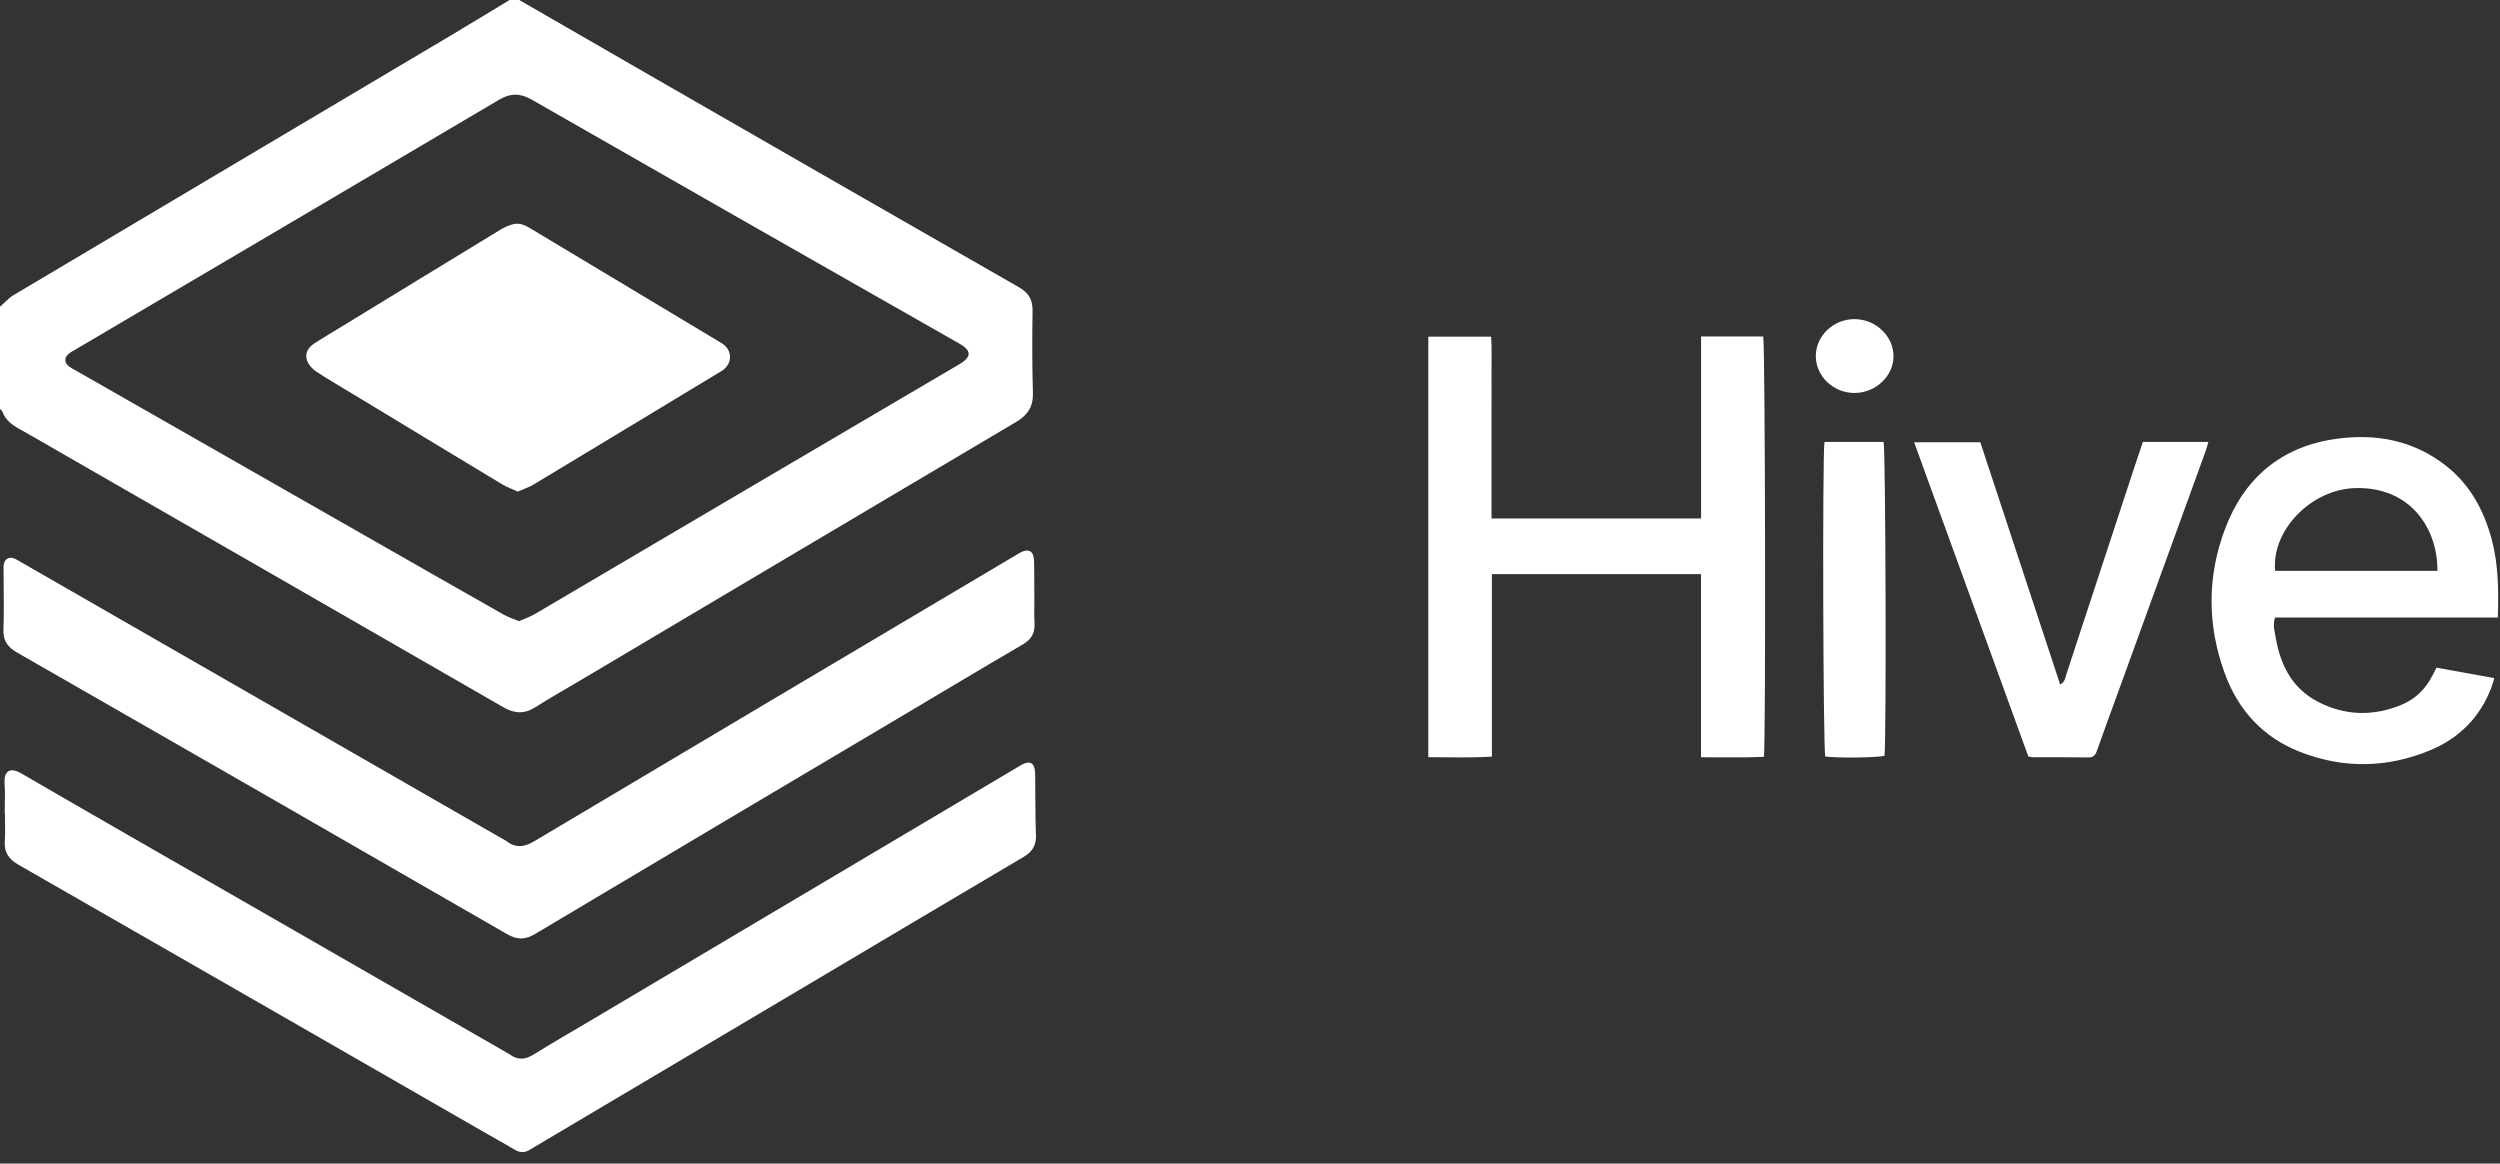
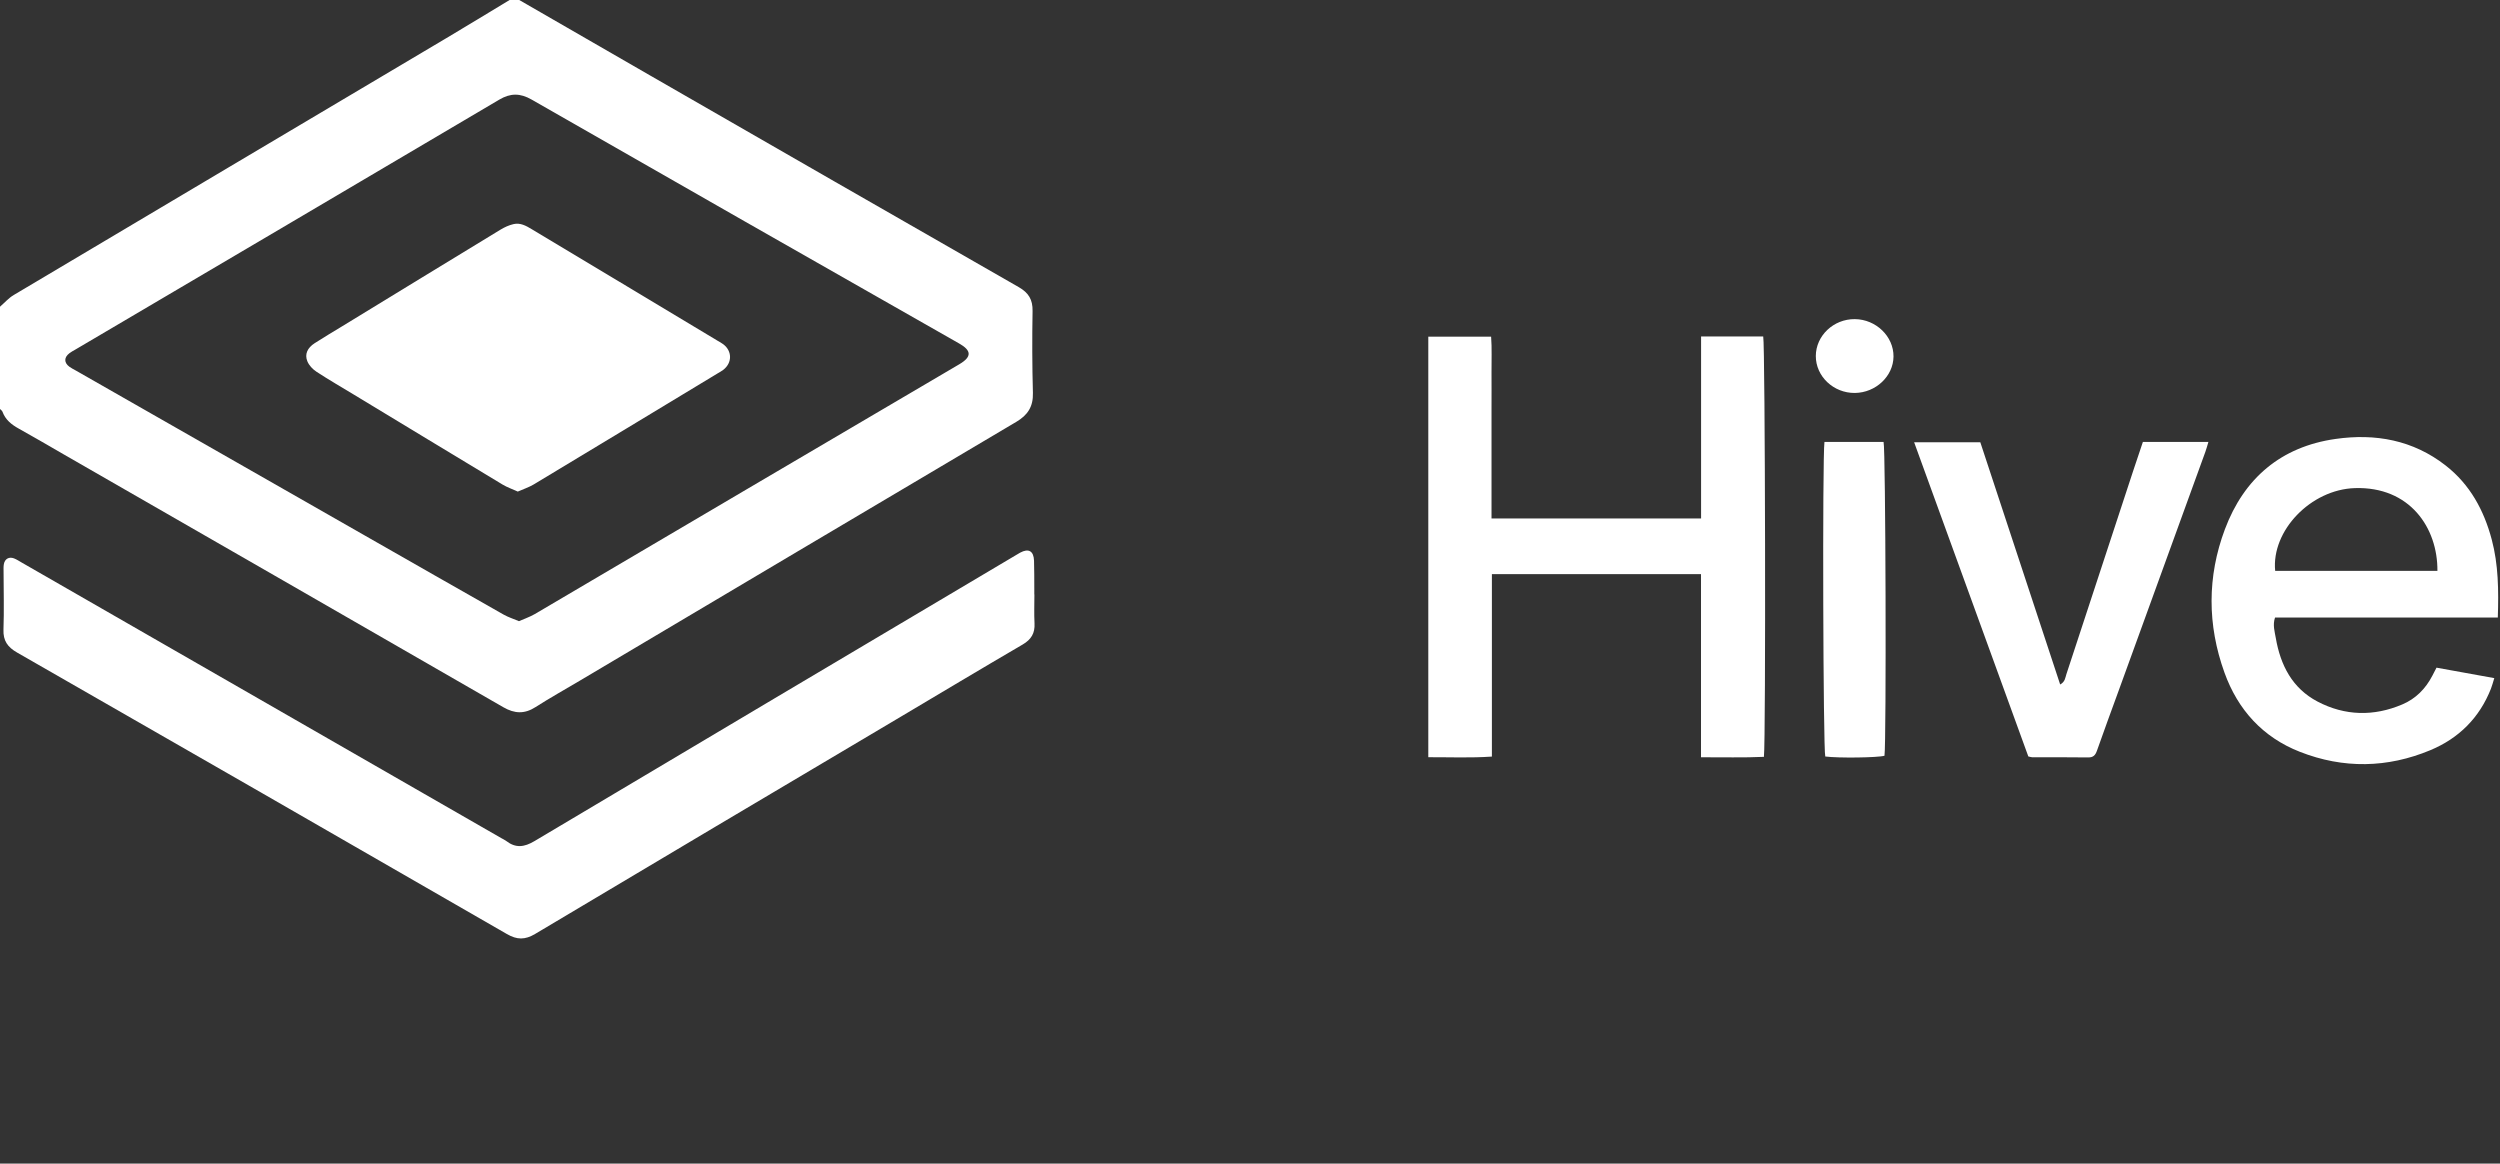
<svg xmlns="http://www.w3.org/2000/svg" width="217" height="101" viewBox="0 0 217 101" fill="none">
  <rect x="0" y="0" width="217" height="101" fill="#333333" stroke="none" />
  <path d="M45.07 0C48.858 2.186 52.647 4.374 56.437 6.555C67.095 12.684 77.751 18.818 88.425 24.921C89.286 25.415 89.645 26.007 89.627 26.996C89.585 29.367 89.592 31.738 89.657 34.109C89.689 35.288 89.212 36.026 88.219 36.614C75.572 44.096 62.937 51.6 50.299 59.1C49.028 59.855 47.736 60.575 46.492 61.371C45.531 61.989 44.672 61.955 43.688 61.387C30.958 54.047 18.216 46.733 5.476 39.409C4.196 38.673 2.922 37.92 1.63 37.205C0.998 36.855 0.472 36.438 0.215 35.739C0.181 35.644 0.072 35.577 0 35.498C0 32.539 0 29.582 0 26.623C0.396 26.28 0.75 25.868 1.192 25.607C13.701 18.167 26.22 10.746 38.733 3.316C40.574 2.223 42.398 1.107 44.232 0H45.07ZM45.043 53.92C45.531 53.702 46.006 53.545 46.427 53.297C58.706 46.073 70.976 38.83 83.264 31.62C84.385 30.962 84.317 30.421 83.262 29.819C70.876 22.779 58.502 15.72 46.14 8.641C45.156 8.079 44.318 8.069 43.338 8.648C31.073 15.898 18.792 23.125 6.518 30.356C6.349 30.455 6.173 30.543 6.02 30.664C5.55 31.027 5.55 31.483 6.02 31.831C6.198 31.963 6.402 32.06 6.597 32.171C14.972 36.955 23.349 41.736 31.726 46.517C35.721 48.798 39.715 51.079 43.716 53.348C44.116 53.575 44.568 53.716 45.047 53.918L45.043 53.92Z" fill="white" />
-   <path d="M0.41 70.57C0.41 69.704 0.459 68.838 0.396 67.977C0.329 67.021 0.806 66.525 1.834 67.123C8.174 70.809 14.541 74.447 20.899 78.1C28.635 82.546 36.371 86.992 44.105 91.437C44.154 91.465 44.205 91.488 44.248 91.523C44.941 92.044 45.596 91.984 46.328 91.525C47.96 90.507 49.632 89.553 51.285 88.571C63.515 81.314 75.746 74.058 87.974 66.799C88.214 66.657 88.448 66.504 88.694 66.373C89.4 65.993 89.8 66.222 89.844 67.039C89.865 67.401 89.854 67.764 89.858 68.128C89.874 69.577 89.865 71.029 89.921 72.478C89.953 73.358 89.622 73.926 88.853 74.379C82.511 78.117 76.186 81.884 69.855 85.639C62.061 90.263 54.265 94.885 46.471 99.509C46.305 99.609 46.131 99.701 45.967 99.808C45.545 100.076 45.133 100.058 44.707 99.808C43.913 99.342 43.109 98.895 42.31 98.437C28.749 90.643 15.189 82.84 1.616 75.067C0.753 74.574 0.35 73.984 0.417 72.997C0.472 72.191 0.428 71.381 0.428 70.57H0.405H0.41Z" fill="white" />
  <path d="M89.786 51.6C89.786 52.438 89.752 53.276 89.796 54.11C89.842 54.962 89.511 55.508 88.768 55.944C85.107 58.083 81.469 60.262 77.825 62.427C67.366 68.632 56.9 74.828 46.457 81.062C45.568 81.592 44.883 81.585 43.996 81.073C29.837 72.909 15.666 64.765 1.484 56.641C0.662 56.17 0.266 55.622 0.301 54.649C0.361 52.977 0.313 51.301 0.31 49.627C0.31 49.405 0.294 49.175 0.336 48.96C0.419 48.511 0.783 48.305 1.209 48.465C1.44 48.553 1.653 48.696 1.871 48.821C15.752 56.798 29.631 64.772 43.512 72.749C43.658 72.832 43.813 72.902 43.945 73.001C44.762 73.629 45.503 73.539 46.392 73.008C60.29 64.728 74.208 56.481 88.119 48.224C88.263 48.138 88.404 48.048 88.552 47.969C89.282 47.575 89.724 47.823 89.754 48.668C89.782 49.477 89.77 50.287 89.777 51.095C89.777 51.262 89.777 51.431 89.777 51.597H89.789L89.786 51.6Z" fill="white" />
  <path d="M147.654 45.005V29.207H153.047C153.218 29.837 153.283 64.309 153.107 65.694C151.334 65.777 149.541 65.722 147.647 65.731V49.835H129.496V65.671C127.626 65.8 125.833 65.719 123.976 65.726V29.221H129.429C129.508 30.242 129.455 31.291 129.464 32.337C129.473 33.398 129.464 34.459 129.464 35.517V45.003H147.652L147.654 45.005Z" fill="white" />
  <path d="M216.808 53.6H197.474C197.254 54.246 197.444 54.821 197.538 55.376C197.944 57.738 198.969 59.748 201.169 60.899C203.549 62.144 206.036 62.198 208.516 61.146C209.688 60.651 210.54 59.783 211.126 58.655C211.239 58.435 211.352 58.215 211.489 57.953C213.142 58.252 214.779 58.548 216.504 58.861C216.396 59.208 216.324 59.5 216.215 59.776C215.222 62.3 213.434 64.08 210.961 65.113C207.222 66.673 203.406 66.738 199.632 65.259C196.409 63.997 194.246 61.609 193.084 58.384C191.592 54.249 191.578 50.053 193.123 45.936C194.785 41.507 197.99 38.777 202.718 38.101C206.173 37.605 209.456 38.193 212.29 40.411C214.397 42.06 215.604 44.283 216.282 46.828C216.863 49.009 216.886 51.234 216.81 53.6H216.808ZM211.568 49.551C211.6 45.823 209.178 42.215 204.401 42.368C200.579 42.489 197.143 46.063 197.485 49.551H211.568Z" fill="white" />
  <path d="M176.058 65.659C172.772 56.622 169.475 47.548 166.146 38.386H171.89C174.189 45.358 176.496 52.357 178.823 59.415C179.256 59.178 179.265 58.817 179.362 58.523C181.296 52.647 183.224 46.77 185.153 40.893C185.431 40.05 185.716 39.21 186.003 38.358H191.69C191.592 38.68 191.523 38.958 191.423 39.226C188.904 46.168 186.385 53.11 183.863 60.049C183.245 61.751 182.615 63.45 182.016 65.159C181.877 65.553 181.698 65.752 181.249 65.745C179.631 65.722 178.01 65.734 176.391 65.729C176.31 65.729 176.232 65.697 176.058 65.659Z" fill="white" />
  <path d="M158.363 38.358H163.494C163.677 38.944 163.744 64.388 163.573 65.599C162.985 65.768 159.542 65.812 158.433 65.664C158.25 65.083 158.176 39.798 158.363 38.358Z" fill="white" />
  <path d="M157.613 30.904C157.618 29.138 159.153 27.684 160.998 27.7C162.837 27.716 164.372 29.2 164.356 30.948C164.34 32.657 162.816 34.09 160.998 34.109C159.148 34.125 157.609 32.669 157.613 30.904Z" fill="white" />
  <path d="M44.945 42.669C44.473 42.453 44.026 42.301 43.632 42.065C39.333 39.476 35.042 36.871 30.749 34.273C29.652 33.608 28.54 32.967 27.468 32.265C27.139 32.05 26.82 31.712 26.676 31.355C26.428 30.742 26.686 30.193 27.311 29.79C28.107 29.276 28.924 28.797 29.733 28.301C34.301 25.511 38.867 22.716 43.44 19.936C43.79 19.723 44.181 19.542 44.579 19.452C45.156 19.317 45.658 19.593 46.147 19.889C48.916 21.559 51.695 23.217 54.466 24.879C57.071 26.442 59.676 28.007 62.281 29.573C62.448 29.672 62.624 29.762 62.779 29.881C63.557 30.466 63.564 31.488 62.793 32.092C62.64 32.212 62.466 32.305 62.3 32.404C56.979 35.62 51.66 38.841 46.332 42.046C45.915 42.296 45.441 42.449 44.945 42.669Z" fill="white" />
</svg>